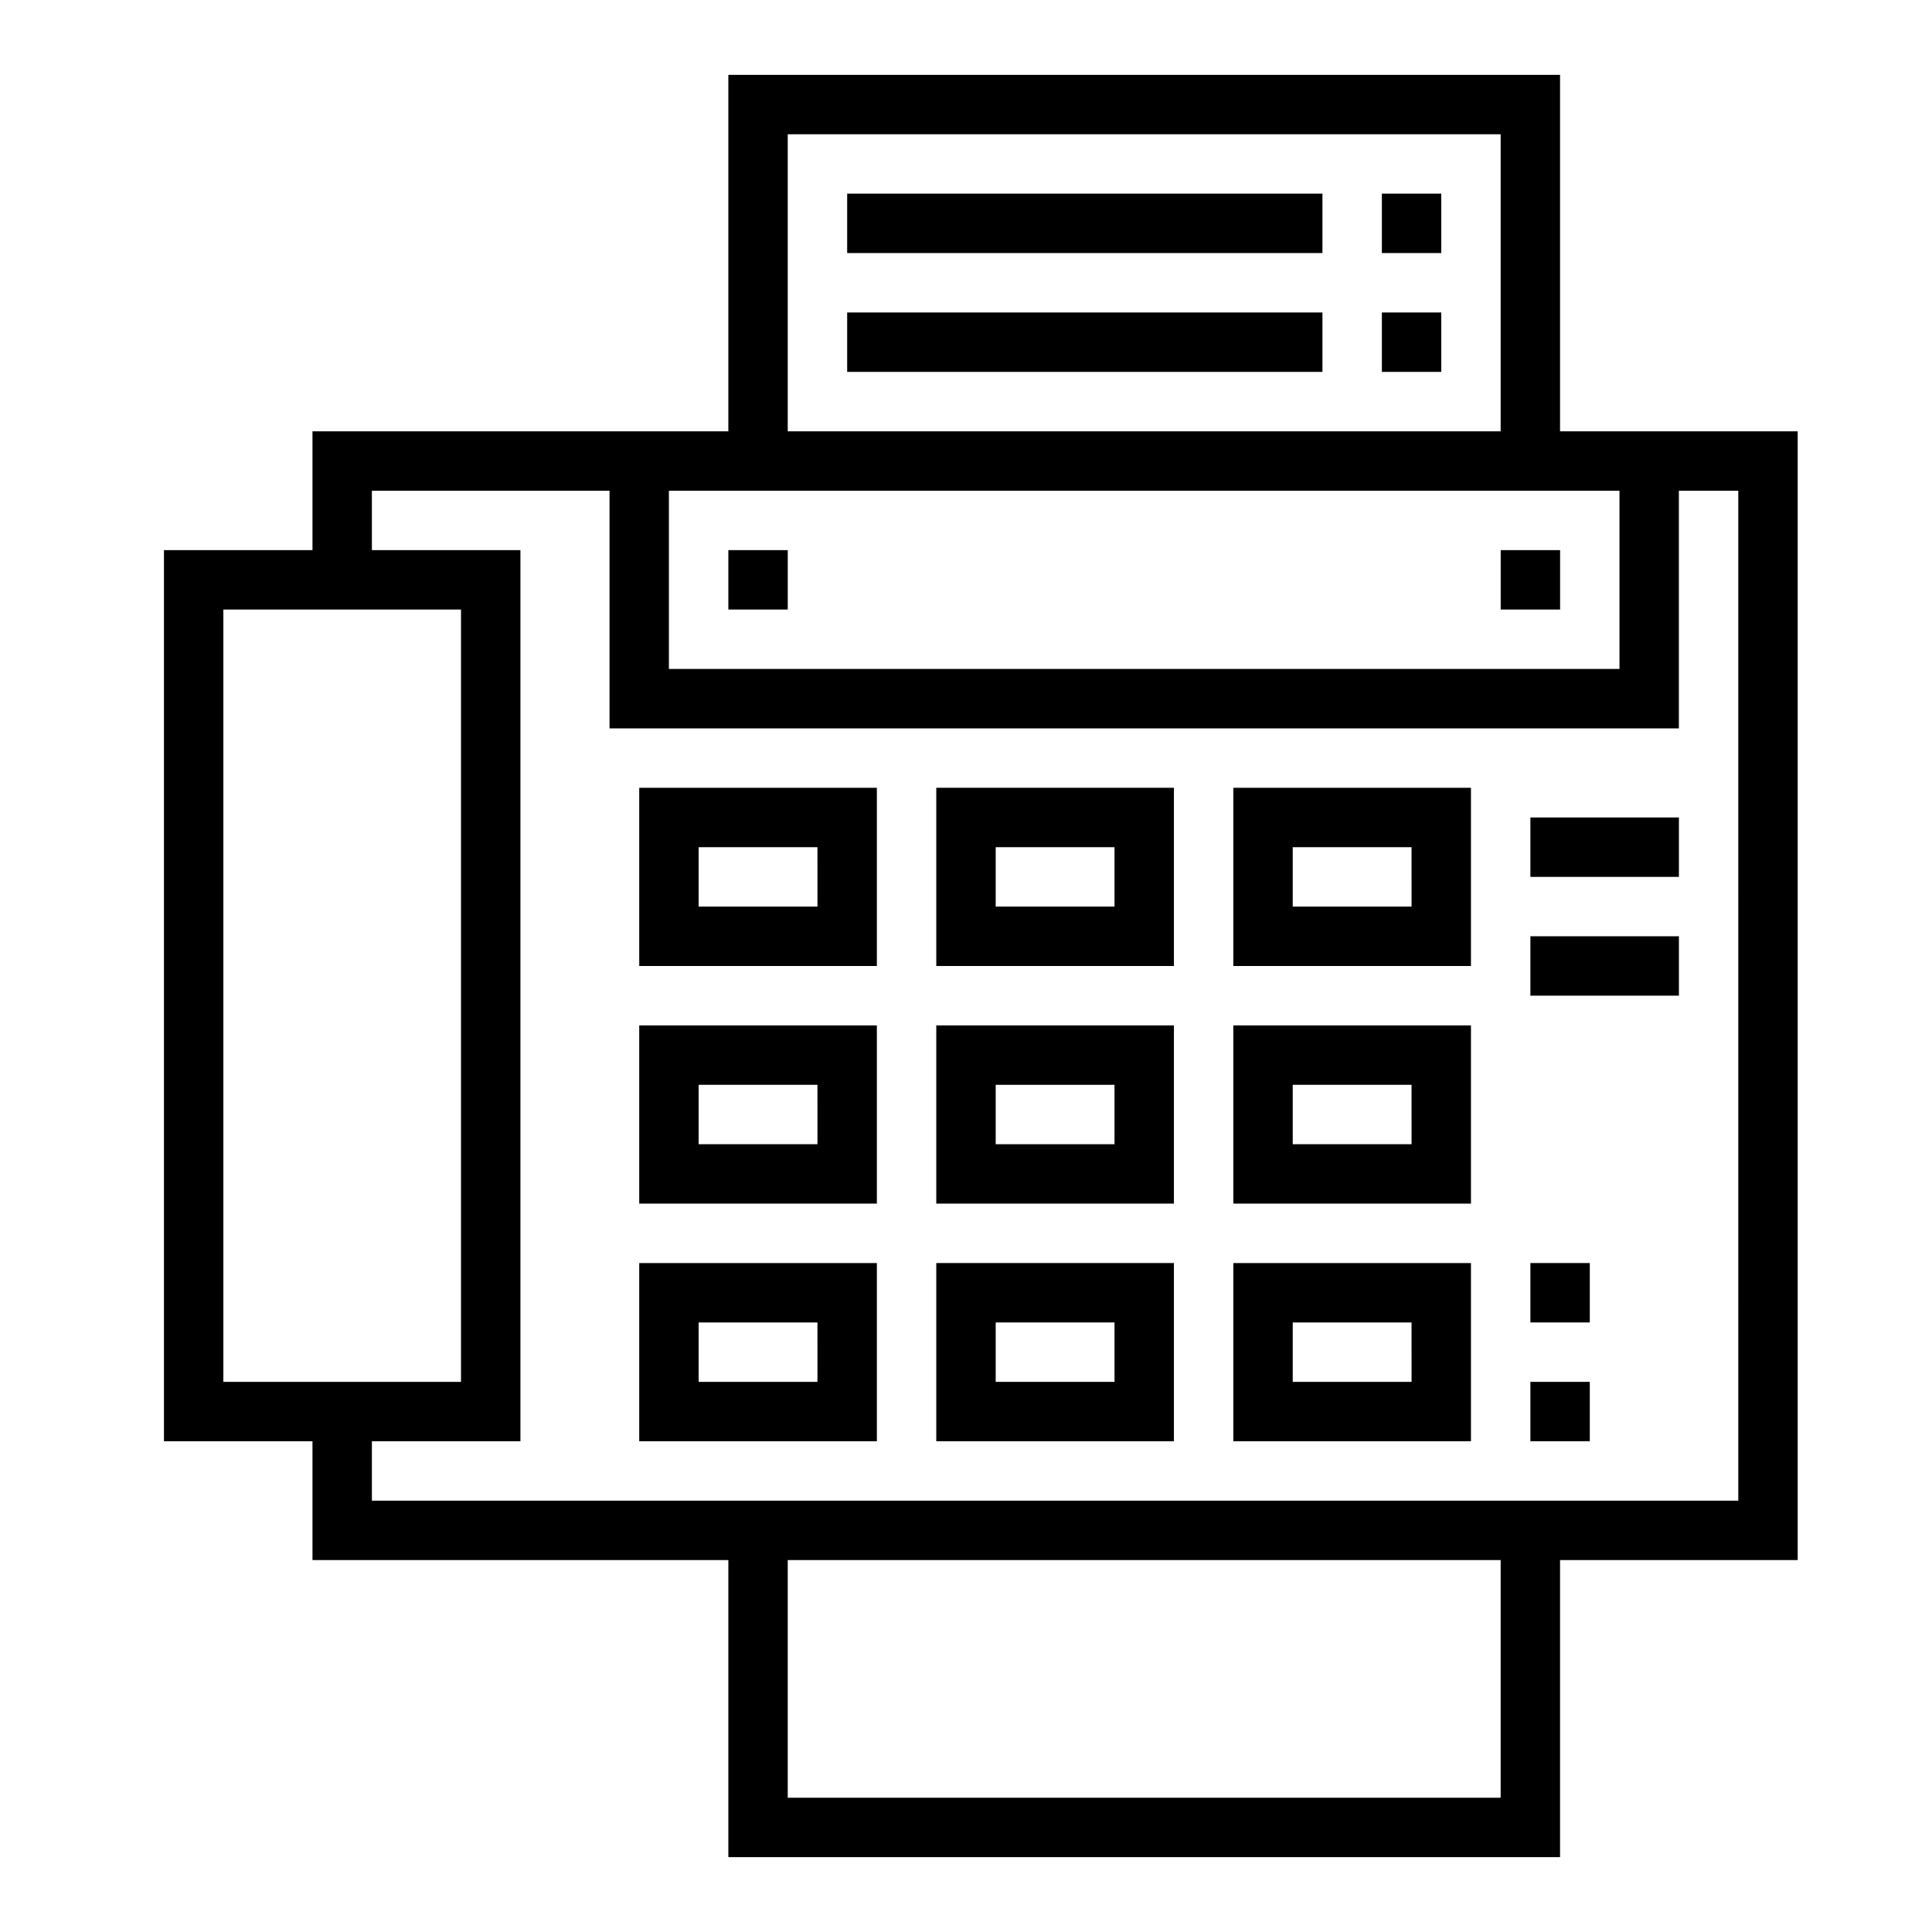
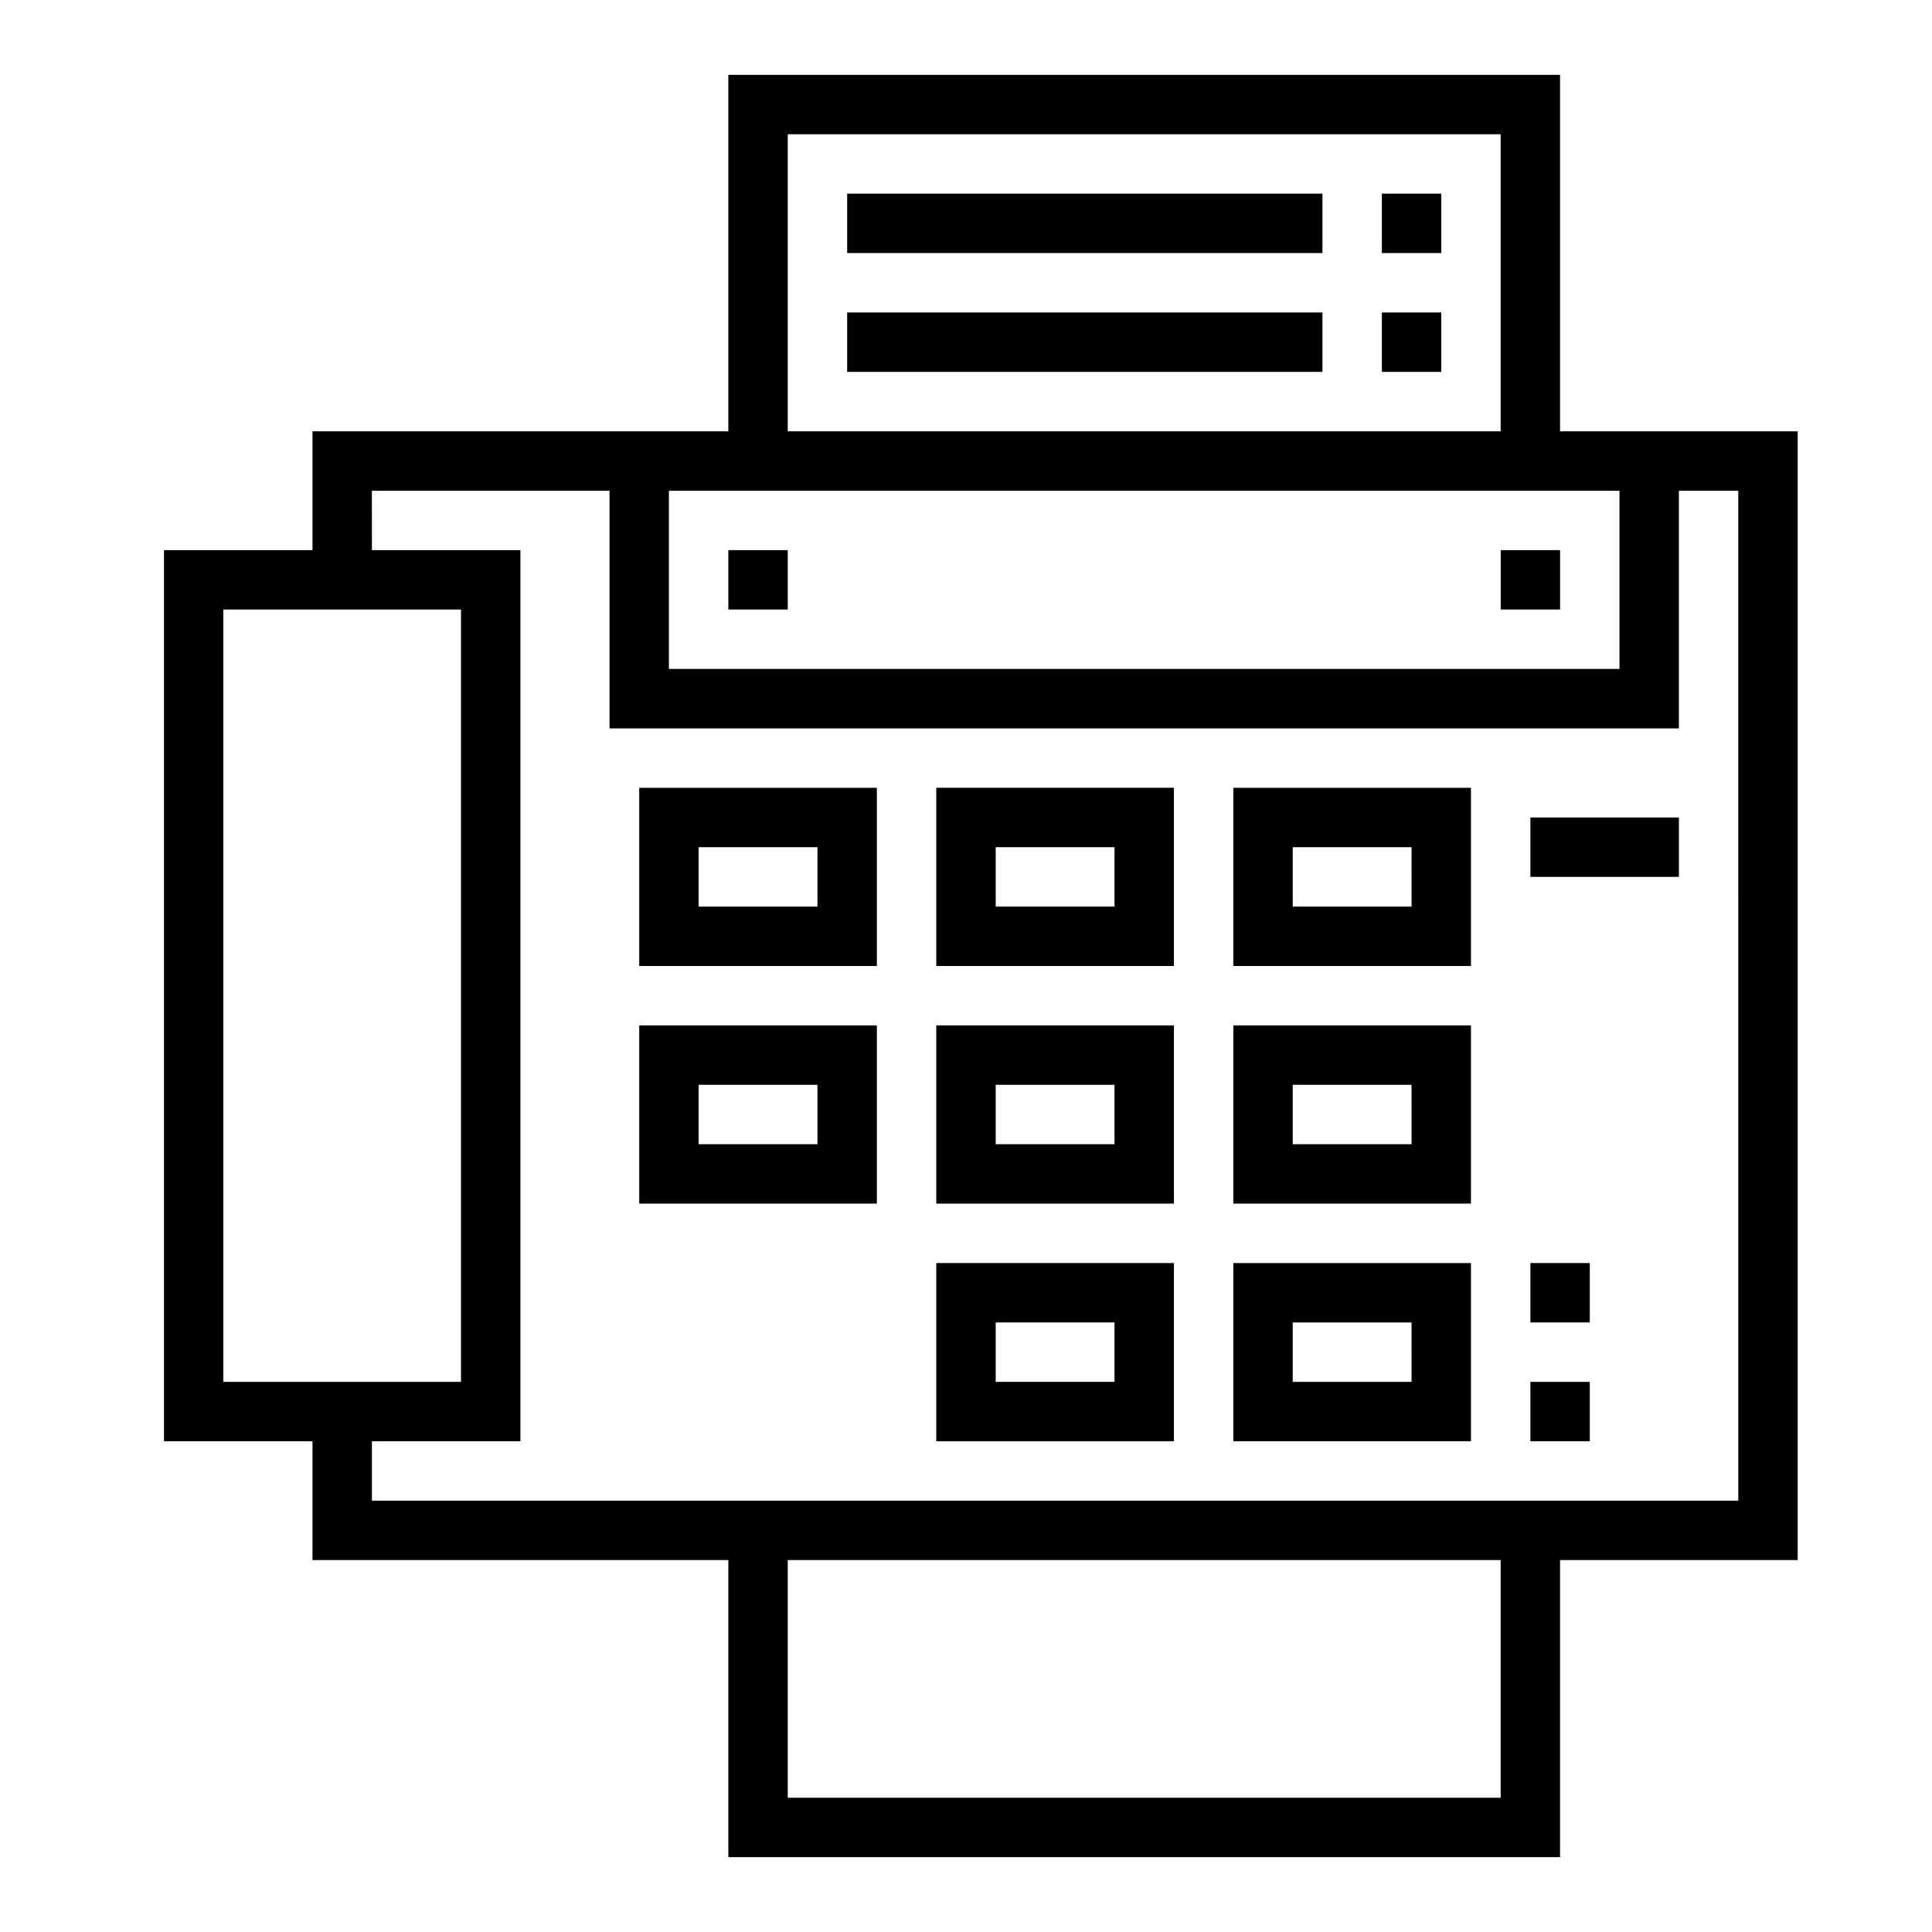
<svg xmlns="http://www.w3.org/2000/svg" fill="#000000" width="800px" height="800px" version="1.1" viewBox="144 144 512 512">
  <g>
    <path d="m226.81 557.44h110.21v78.723h220.41v-78.723h62.977v-299.14h-62.977v-94.465h-220.41v94.465h-110.21v31.488h-39.359v236.16h39.359zm314.88 62.977h-188.93v-62.977h188.93zm-188.93-440.83h188.93v78.719h-188.93zm-15.742 94.465h236.16v47.23h-251.91v-47.23zm-94.465 0h62.977v62.977h283.39v-62.977h15.742l0.004 267.65h-362.11v-15.746h39.359v-236.16h-39.359zm-39.359 31.488h62.977v204.67h-62.977z" />
    <path d="m376.38 352.77h-62.977v47.23h62.977zm-15.742 31.488h-31.492v-15.742h31.488z" />
    <path d="m455.1 352.77h-62.977v47.23h62.977zm-15.742 31.488h-31.488v-15.742h31.488z" />
    <path d="m533.82 352.77h-62.977v47.23h62.977zm-15.742 31.488h-31.492v-15.742h31.488z" />
    <path d="m376.38 415.74h-62.977v47.23h62.977zm-15.742 31.488h-31.492v-15.742h31.488z" />
    <path d="m455.1 415.74h-62.977v47.23h62.977zm-15.742 31.488h-31.488v-15.742h31.488z" />
-     <path d="m533.82 415.74h-62.977v47.23h62.977zm-15.742 31.488h-31.492v-15.742h31.488z" />
-     <path d="m376.38 478.72h-62.977v47.23h62.977zm-15.742 31.488h-31.492v-15.746h31.488z" />
+     <path d="m533.82 415.74h-62.977v47.23h62.977zm-15.742 31.488h-31.492v-15.742h31.488" />
    <path d="m455.1 478.72h-62.977v47.23h62.977zm-15.742 31.488h-31.488v-15.746h31.488z" />
    <path d="m533.82 478.72h-62.977v47.23h62.977zm-15.742 31.488h-31.492v-15.746h31.488z" />
    <path d="m549.57 360.64h39.359v15.742h-39.359z" />
-     <path d="m549.57 392.12h39.359v15.742h-39.359z" />
    <path d="m549.57 510.21h15.742v15.742h-15.742z" />
    <path d="m549.57 478.72h15.742v15.742h-15.742z" />
    <path d="m368.51 195.32h125.95v15.742h-125.95z" />
    <path d="m510.21 195.32h15.742v15.742h-15.742z" />
    <path d="m368.51 226.81h125.95v15.742h-125.95z" />
    <path d="m510.21 226.81h15.742v15.742h-15.742z" />
    <path d="m337.02 289.79h15.742v15.742h-15.742z" />
    <path d="m541.7 289.79h15.742v15.742h-15.742z" />
  </g>
</svg>